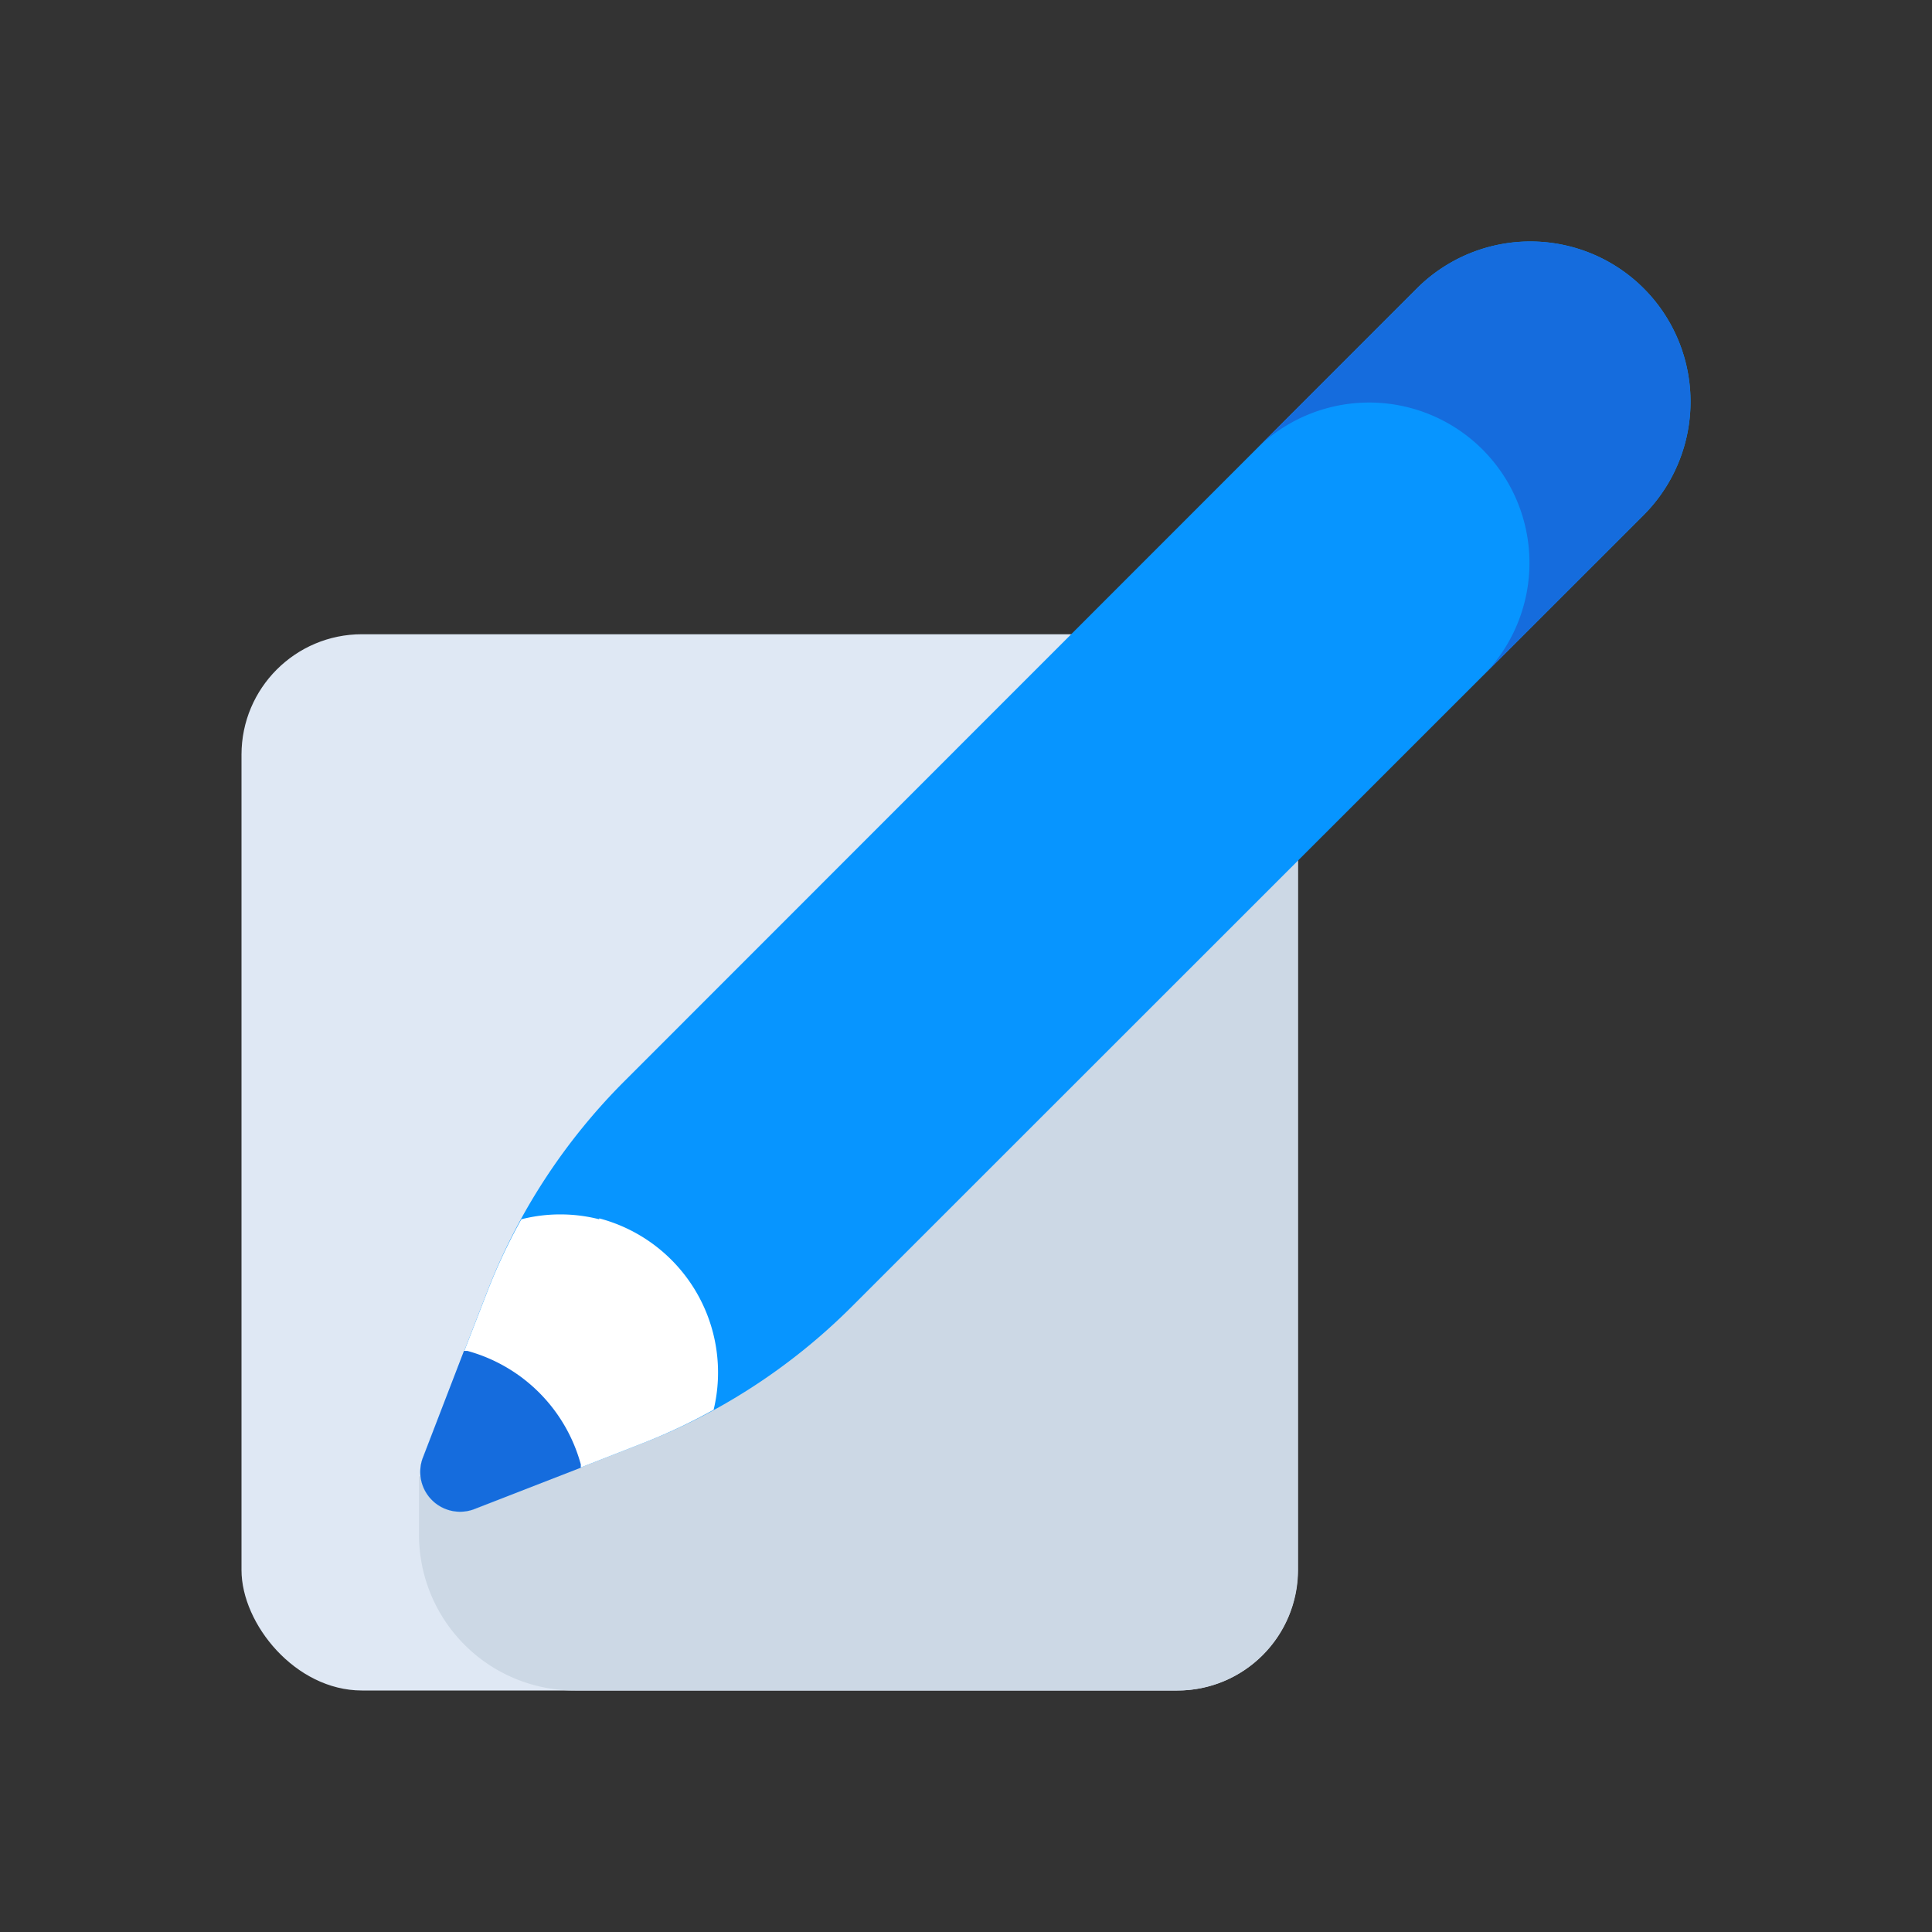
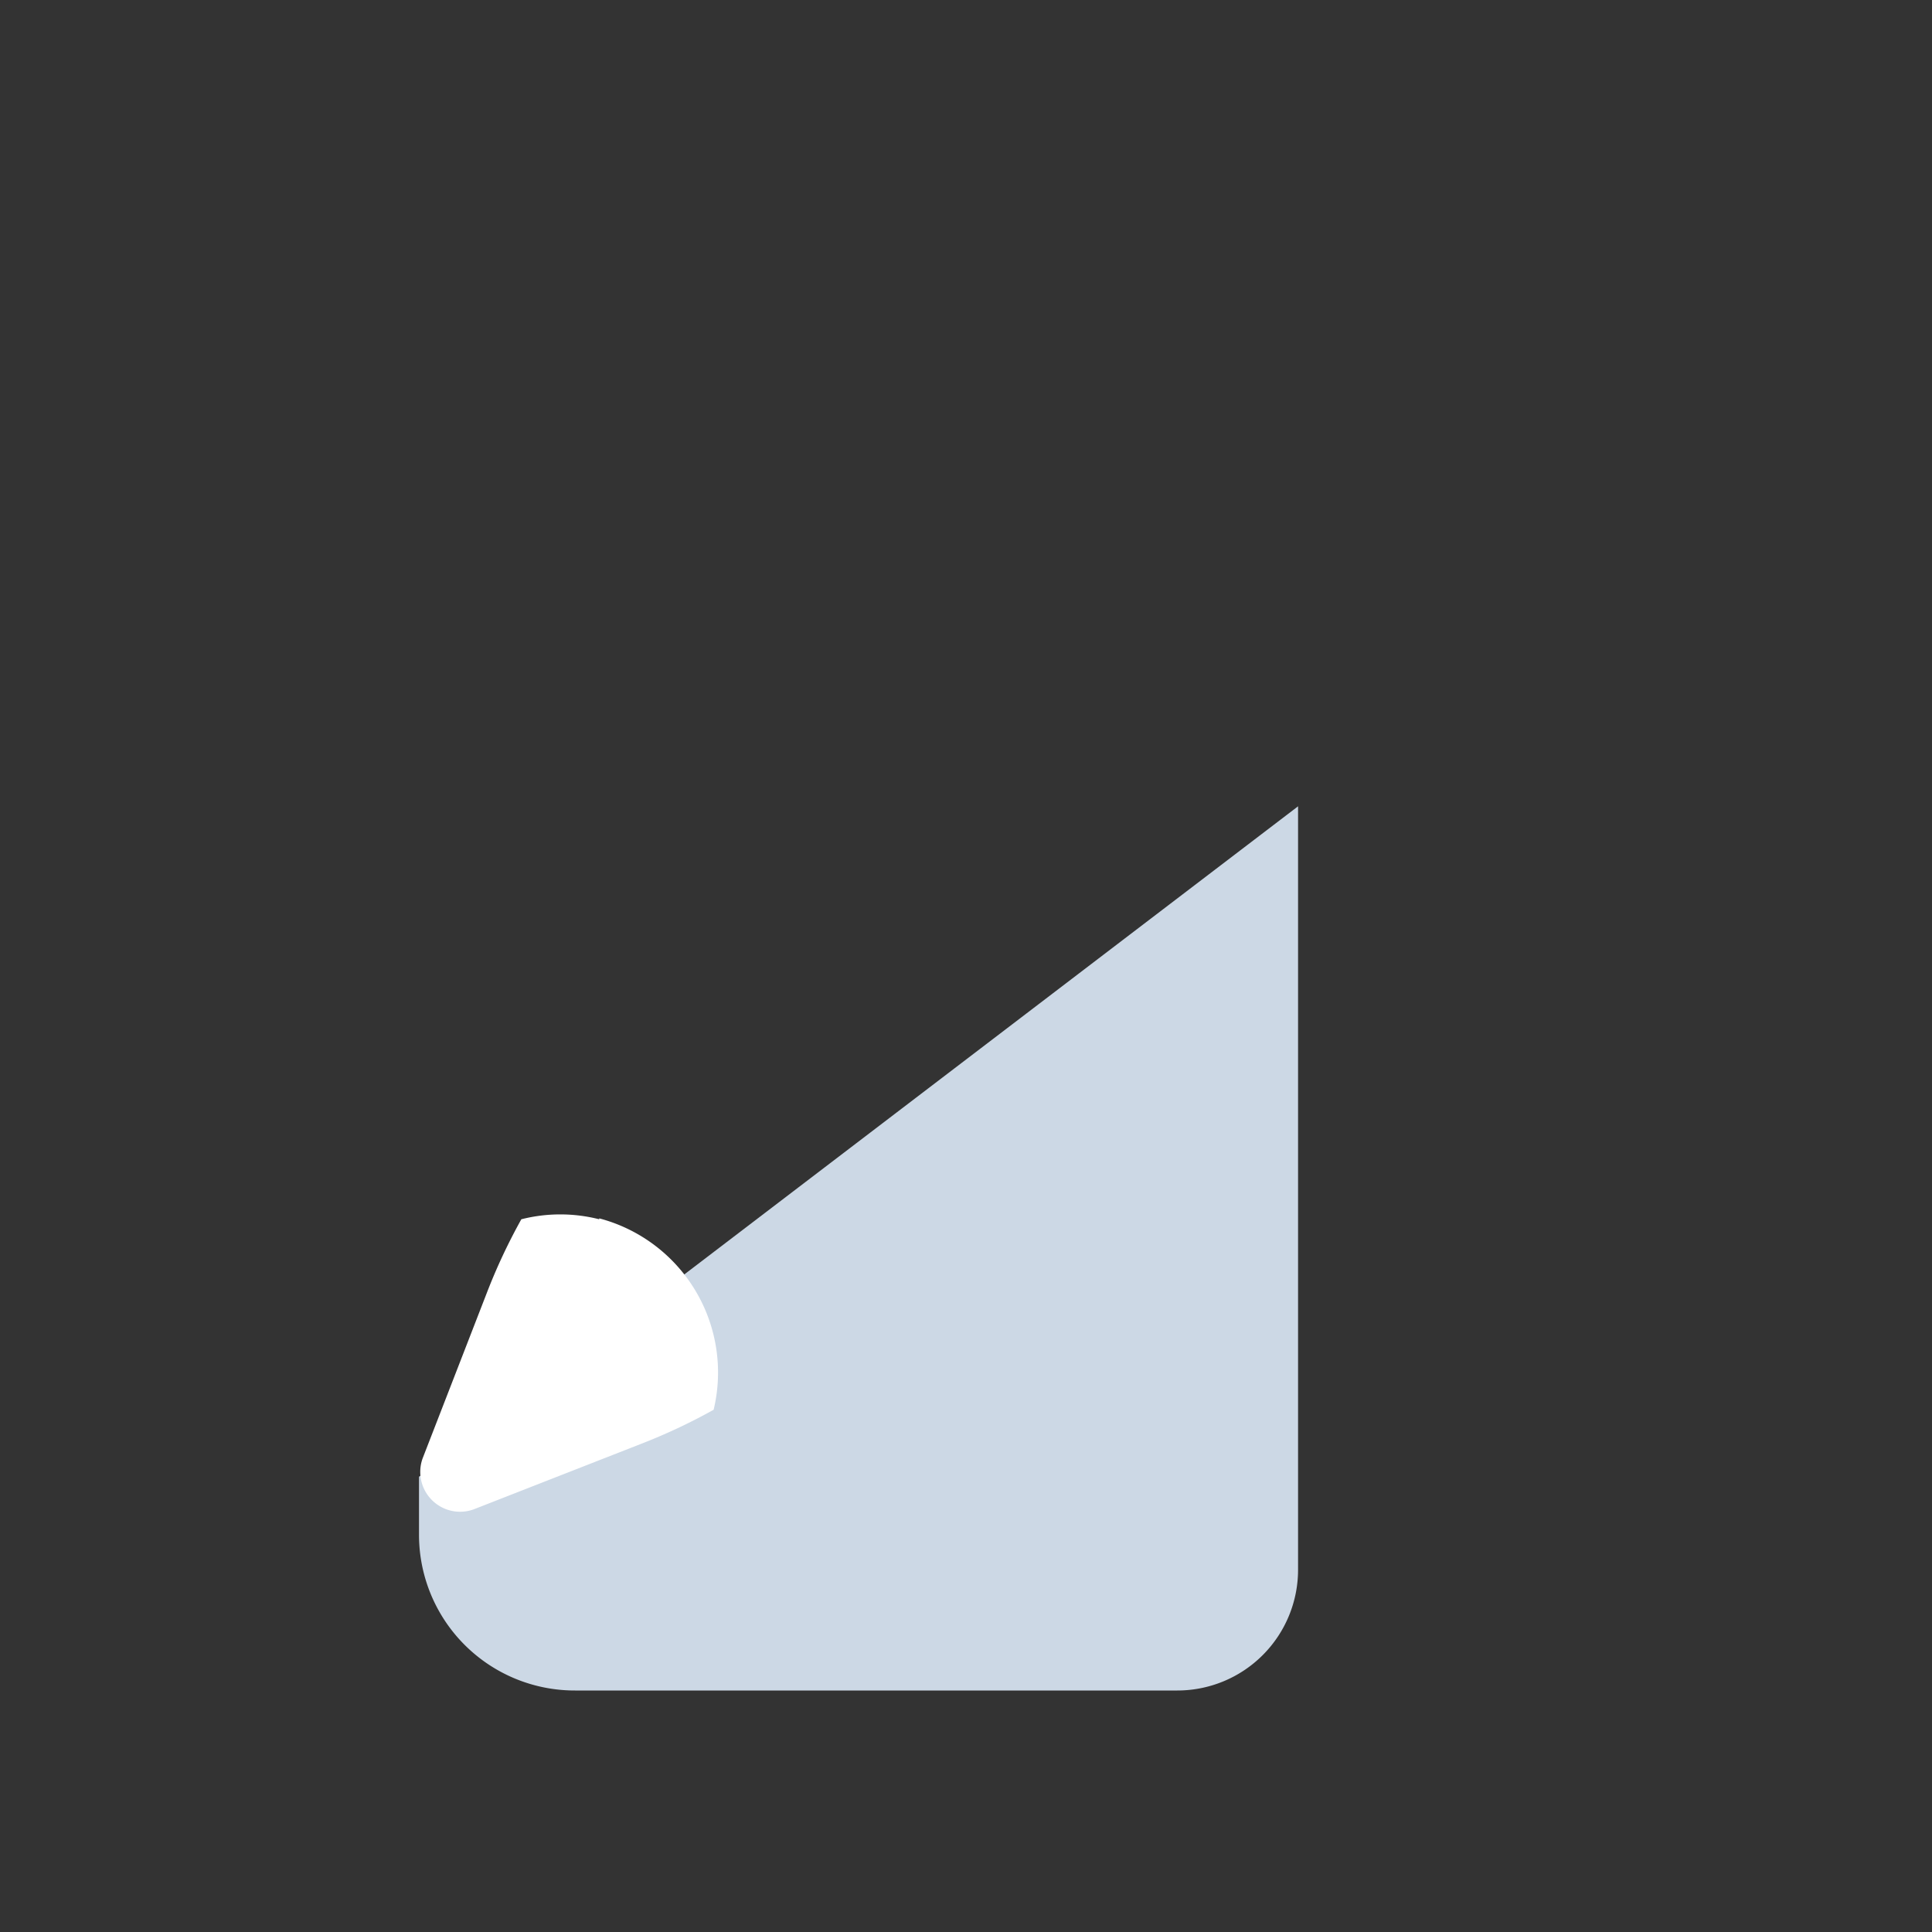
<svg xmlns="http://www.w3.org/2000/svg" id="Layer_1" data-name="Layer 1" viewBox="0 0 64 64">
  <rect x="0" y="0" width="64" height="64" fill="#333333" stroke="none" />
  <defs>
    <style>.cls-1{fill:#dfe8f4;}.cls-2{fill:#ccd8e5;}.cls-3{fill:#0795ff;}.cls-4{fill:#156cdd;}.cls-5{fill:#fff;}</style>
  </defs>
  <title>marketing, content marketing, digital marketing, strategy, edit, pencil</title>
-   <rect class="cls-1" x="8" y="21.01" width="34.99" height="34.99" rx="3.99" />
  <path class="cls-2" d="M13.88,48.92v1.91A5.16,5.16,0,0,0,19.05,56H39a4,4,0,0,0,4-4V26.71Z" />
-   <path class="cls-3" d="M28.19,43.31,54.45,17.06a5.32,5.32,0,0,0,1.37-5.13h0a5.3,5.3,0,0,0-3.75-3.75h0a5.32,5.32,0,0,0-5.13,1.37L20.69,35.81a20.16,20.16,0,0,0-4.56,7L14,48.31A1.32,1.32,0,0,0,15.69,50l5.52-2.16A20.16,20.16,0,0,0,28.19,43.31Z" />
-   <path class="cls-4" d="M55.82,11.93a5.3,5.3,0,0,0-3.75-3.75h0a5.32,5.32,0,0,0-5.13,1.37L41.6,14.89a5.31,5.31,0,0,1,7.51,7.51l5.34-5.34A5.32,5.32,0,0,0,55.82,11.93Z" />
  <path class="cls-5" d="M19.85,40.39a5.24,5.24,0,0,0-2.58,0,19.22,19.22,0,0,0-1.14,2.43L14,48.31A1.32,1.32,0,0,0,15.69,50l5.52-2.16a19.22,19.22,0,0,0,2.43-1.14,5.28,5.28,0,0,0-3.79-6.34Z" />
-   <path class="cls-4" d="M15.69,50l3.55-1.38s0-.08,0-.11a5.36,5.36,0,0,0-3.76-3.76l-.11,0L14,48.31A1.32,1.32,0,0,0,15.69,50Z" />
</svg>